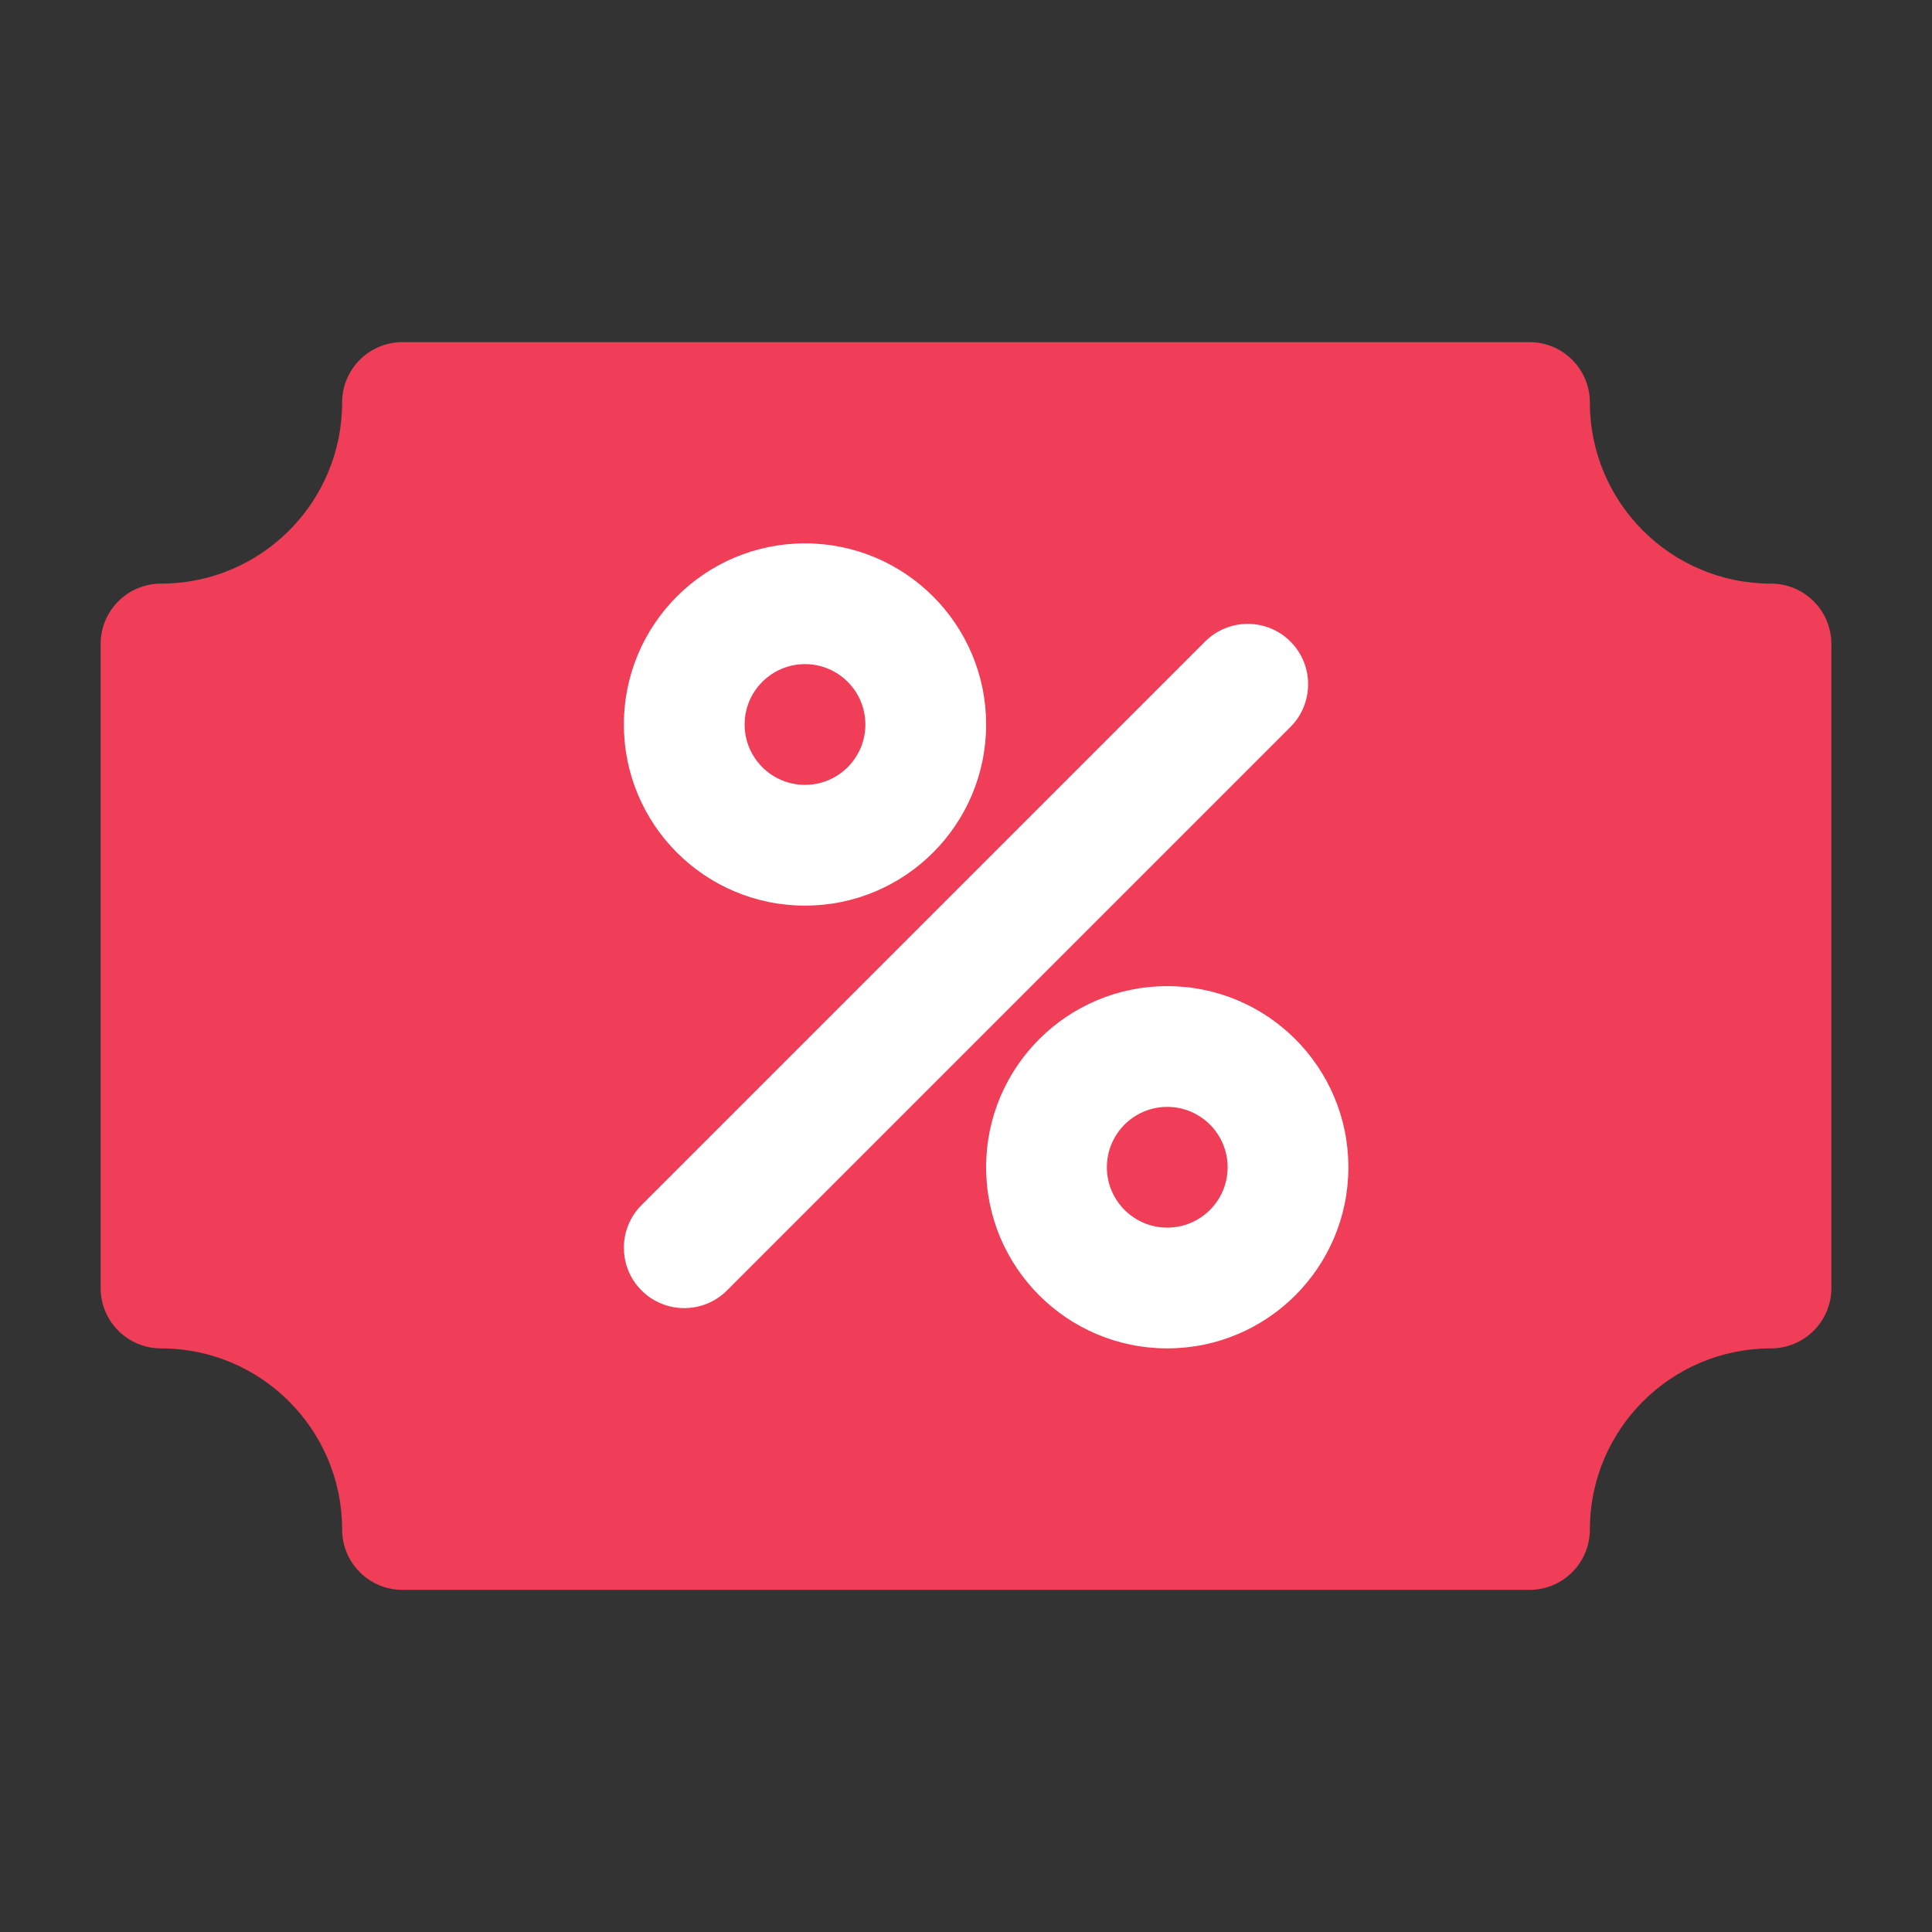
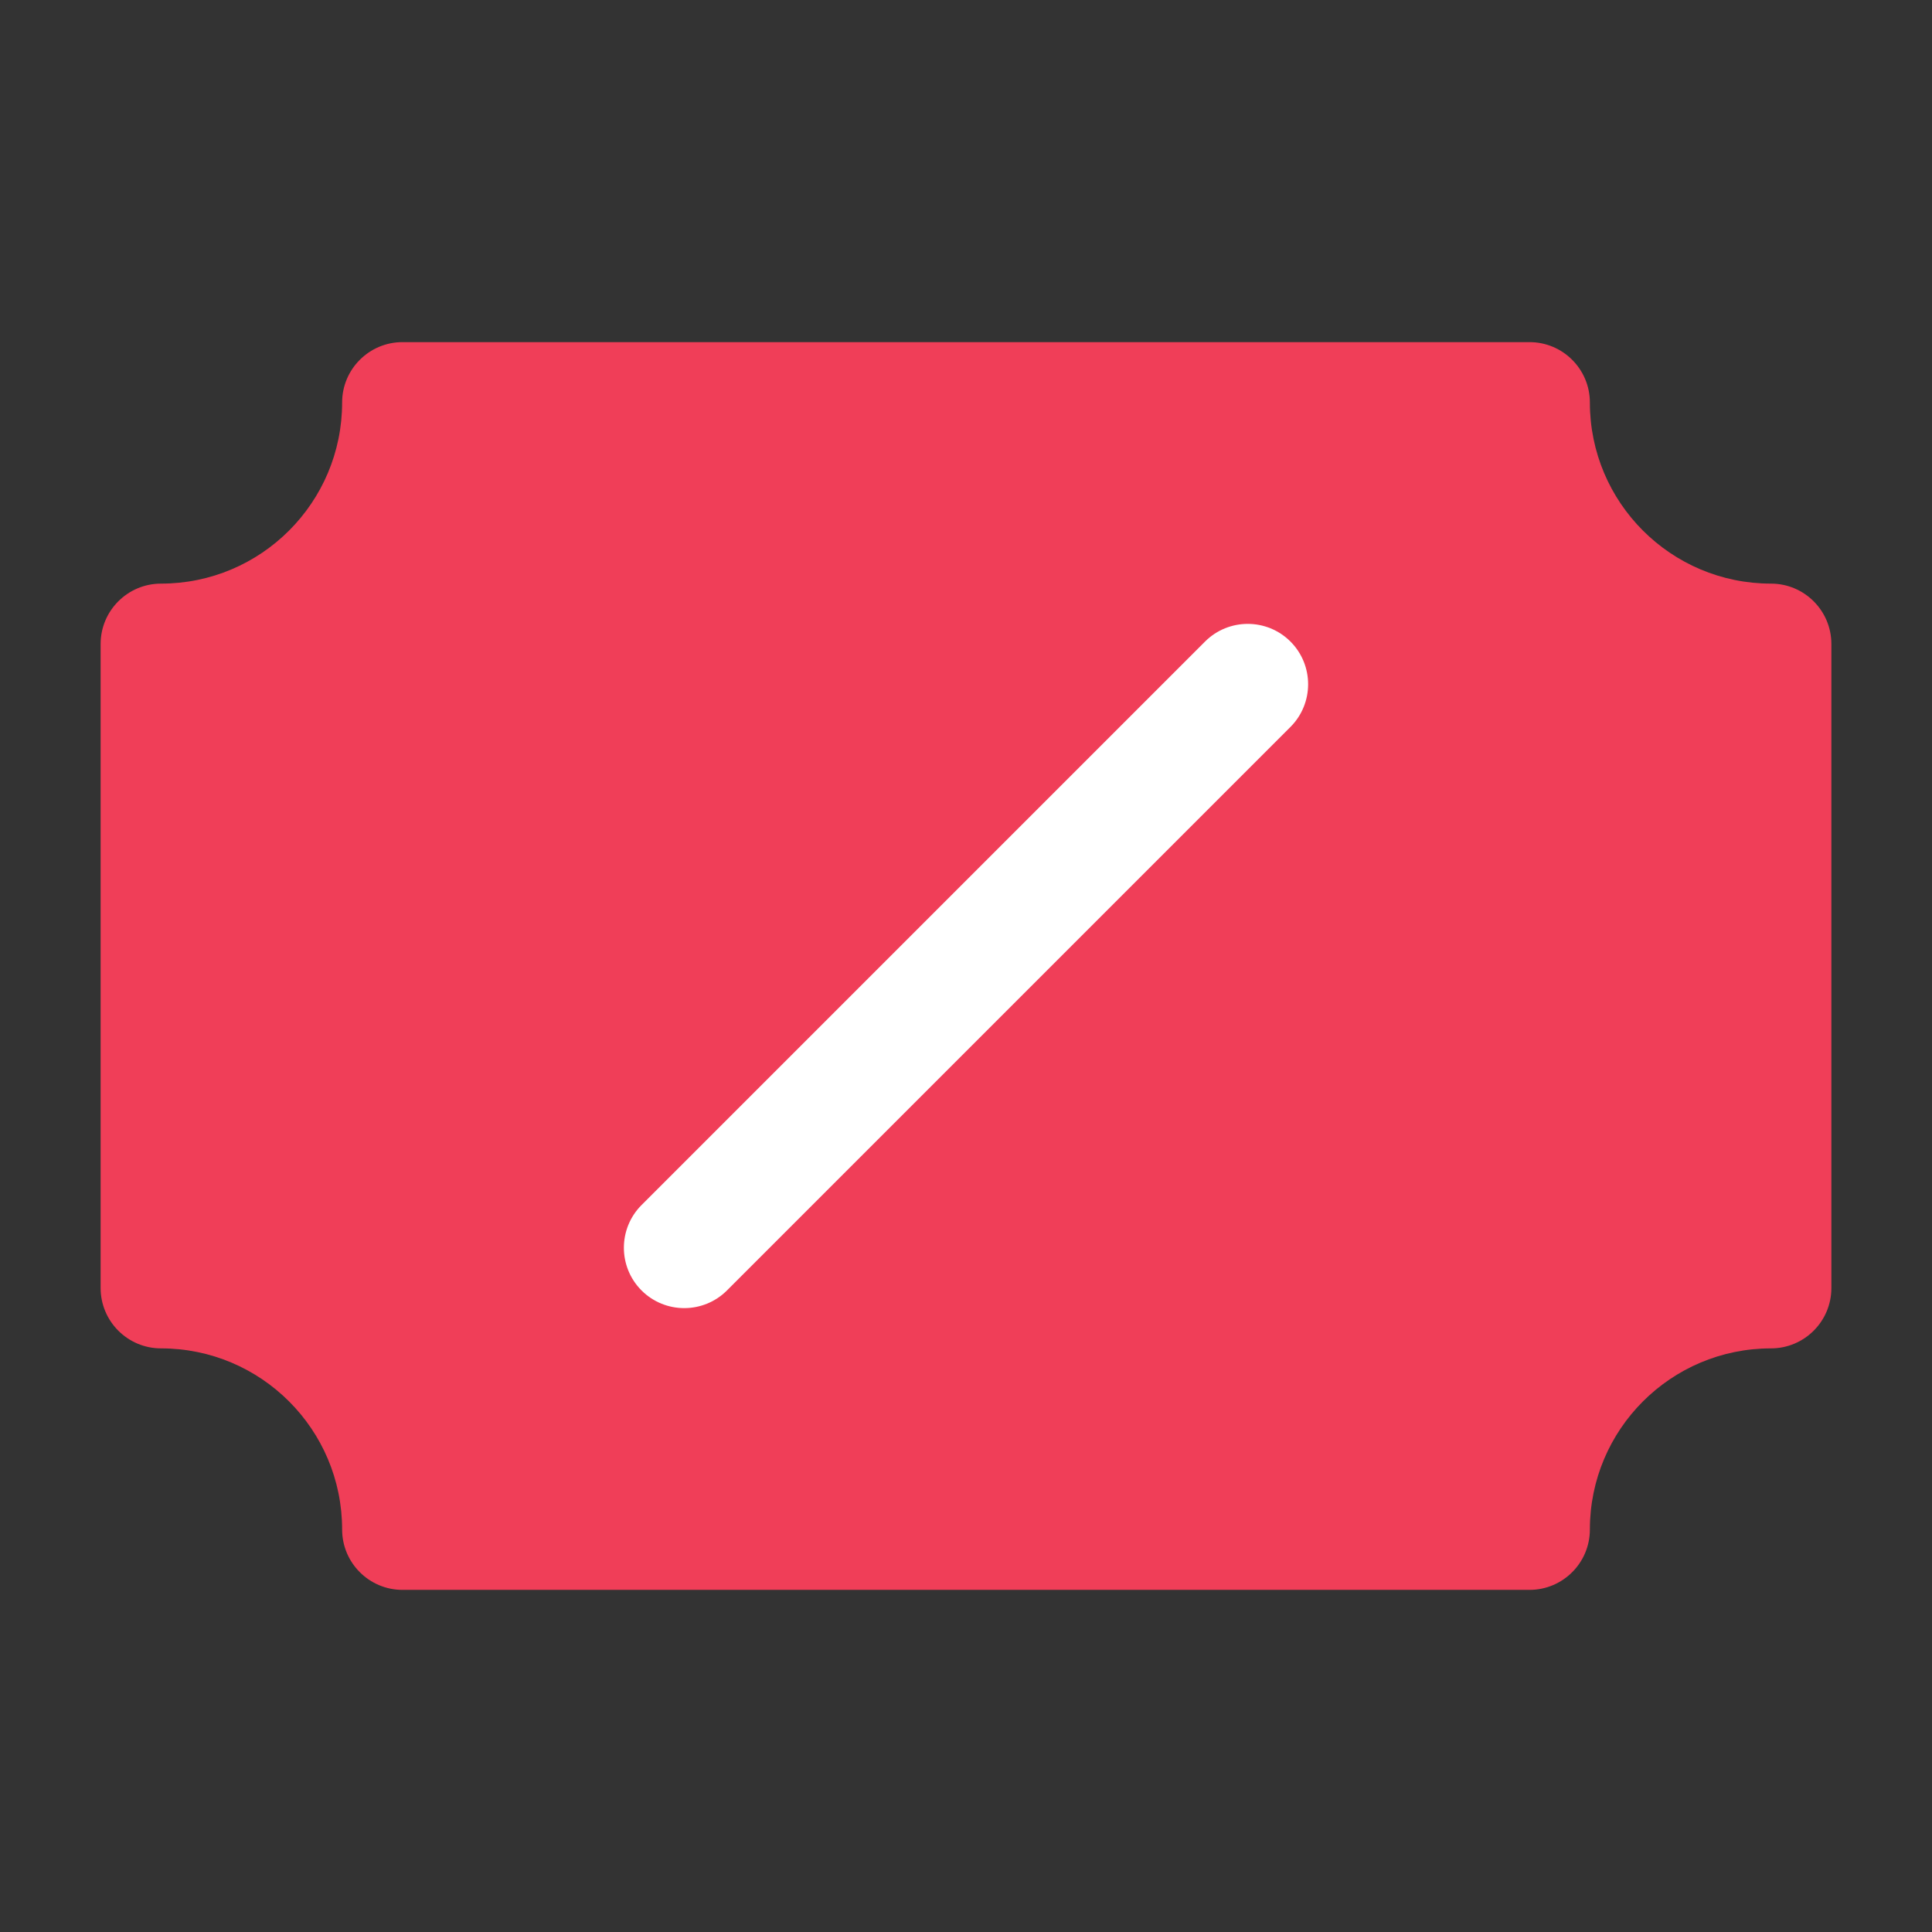
<svg xmlns="http://www.w3.org/2000/svg" width="48" height="48" viewBox="0 0 48 48" fill="none">
  <rect x="0" y="0" width="48" height="48" fill="#333333" stroke="none" />
  <path fill-rule="evenodd" clip-rule="evenodd" d="M10 8.5C9.172 8.5 8.5 9.172 8.5 10C8.5 12.485 6.485 14.5 4 14.5C3.172 14.5 2.5 15.172 2.5 16V32C2.5 32.828 3.172 33.5 4 33.5C6.485 33.5 8.5 35.515 8.5 38C8.5 38.828 9.172 39.5 10 39.5H38C38.828 39.5 39.5 38.828 39.5 38C39.5 35.515 41.515 33.5 44 33.5C44.828 33.5 45.5 32.828 45.5 32V16C45.5 15.172 44.828 14.5 44 14.5C41.515 14.5 39.5 12.485 39.5 10C39.5 9.172 38.828 8.5 38 8.5H10Z" fill="#F03E58" />
-   <path fill-rule="evenodd" clip-rule="evenodd" d="M20 16.5C19.172 16.5 18.5 17.172 18.5 18C18.5 18.828 19.172 19.5 20 19.5C20.828 19.5 21.5 18.828 21.5 18C21.5 17.172 20.828 16.5 20 16.5ZM15.5 18C15.5 15.515 17.515 13.5 20 13.5C22.485 13.5 24.5 15.515 24.5 18C24.5 20.485 22.485 22.5 20 22.5C17.515 22.5 15.5 20.485 15.5 18Z" fill="white" />
-   <path fill-rule="evenodd" clip-rule="evenodd" d="M29 27.5C28.172 27.5 27.5 28.172 27.5 29C27.5 29.828 28.172 30.5 29 30.5C29.828 30.5 30.5 29.828 30.5 29C30.5 28.172 29.828 27.5 29 27.5ZM24.5 29C24.5 26.515 26.515 24.5 29 24.5C31.485 24.5 33.5 26.515 33.5 29C33.5 31.485 31.485 33.5 29 33.5C26.515 33.5 24.5 31.485 24.5 29Z" fill="white" />
  <path fill-rule="evenodd" clip-rule="evenodd" d="M32.061 15.939C32.646 16.525 32.646 17.475 32.061 18.061L18.061 32.061C17.475 32.646 16.525 32.646 15.939 32.061C15.354 31.475 15.354 30.525 15.939 29.939L29.939 15.939C30.525 15.354 31.475 15.354 32.061 15.939Z" fill="white" />
</svg>